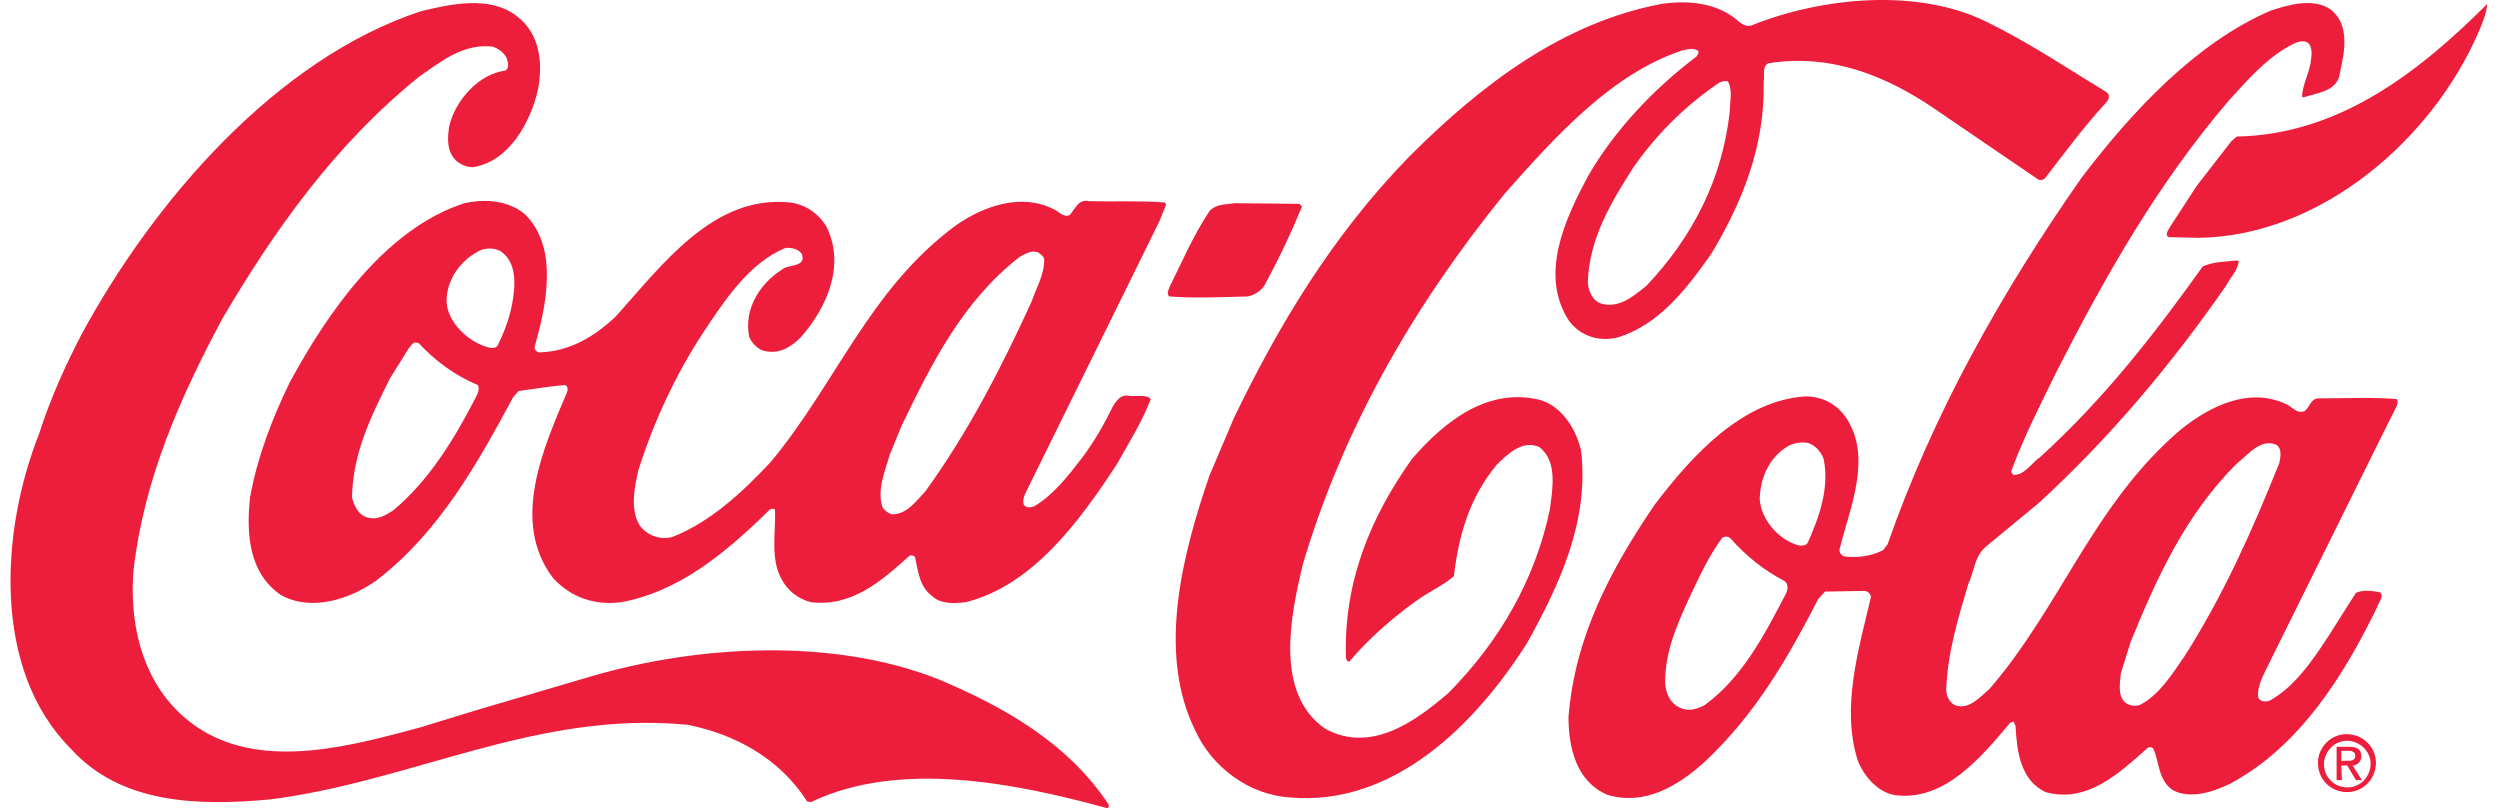
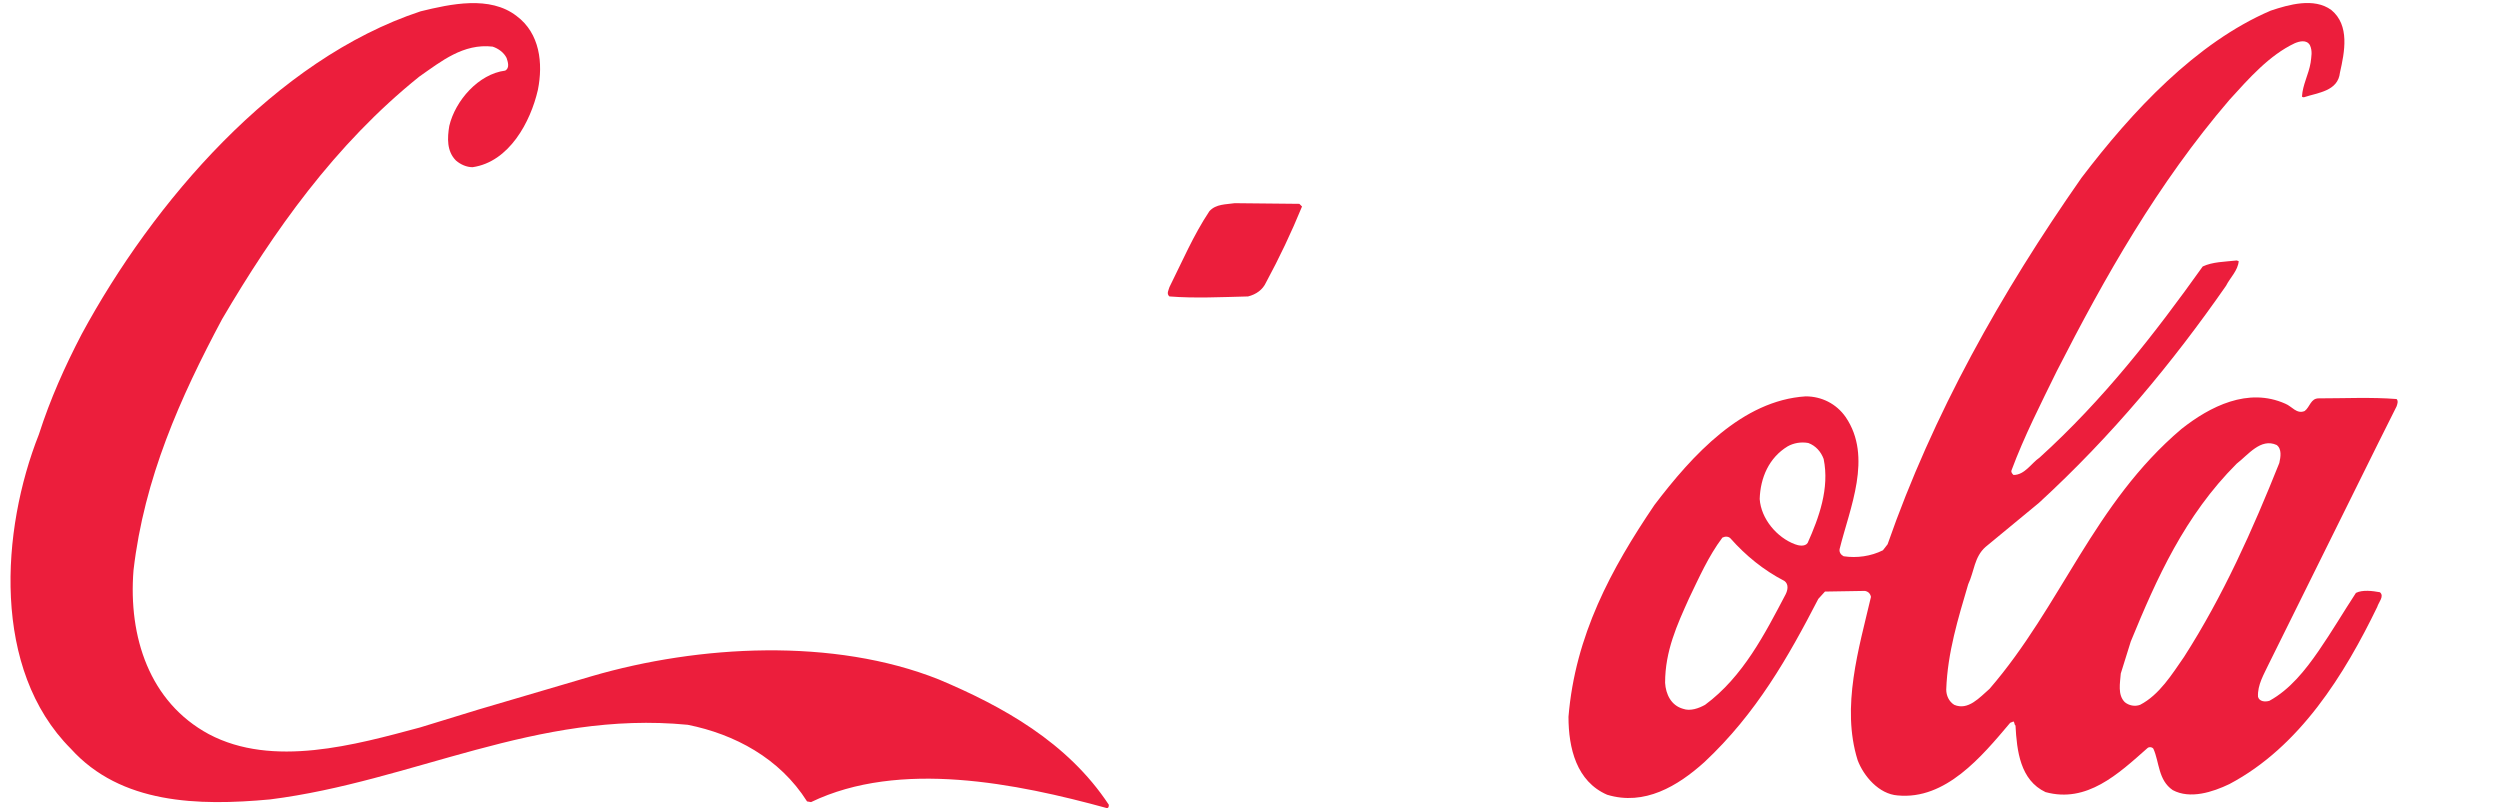
<svg xmlns="http://www.w3.org/2000/svg" width="99" height="32" viewBox="0 0 99 32" fill="none">
  <path d="M3.229 13.243C6.052 8.019 10.906 2.347 16.657 0.448C17.845 0.158 19.401 -0.185 20.456 0.633C21.38 1.318 21.512 2.506 21.3 3.561C21.01 4.827 20.166 6.41 18.715 6.621C18.478 6.621 18.24 6.516 18.056 6.357C17.686 5.988 17.713 5.46 17.792 4.985C18.029 3.983 18.953 2.928 20.008 2.796C20.192 2.69 20.113 2.453 20.061 2.295C19.955 2.083 19.744 1.925 19.507 1.846C18.346 1.714 17.475 2.426 16.605 3.033C13.254 5.724 10.827 9.18 8.796 12.636C7.134 15.749 5.709 18.941 5.287 22.582C5.076 25.22 5.92 27.805 8.268 29.072C10.801 30.417 14.072 29.494 16.631 28.808L18.953 28.096L23.437 26.776C27.685 25.537 33.014 25.246 37.182 26.908C39.688 27.964 42.274 29.388 43.909 31.868C43.909 31.921 43.909 32 43.83 32C40.269 31.024 35.626 30.074 32.117 31.763L31.959 31.736C30.877 30.021 29.083 29.072 27.236 28.702C21.248 28.122 16.341 30.945 10.695 31.657C7.846 31.921 4.786 31.842 2.807 29.652C-0.332 26.513 0.037 20.999 1.541 17.2C1.989 15.802 2.57 14.509 3.229 13.243Z" fill="#EC1E3C" />
-   <path d="M11.487 15.116C12.964 12.399 15.259 9.048 18.399 8.046C19.243 7.861 20.14 7.94 20.799 8.494C22.145 9.84 21.617 12.161 21.169 13.744C21.169 13.85 21.248 13.929 21.327 13.955C22.541 13.929 23.517 13.348 24.387 12.53C26.26 10.446 28.265 7.703 31.299 8.019C31.88 8.098 32.407 8.441 32.724 8.969C33.489 10.499 32.75 12.188 31.695 13.375C31.299 13.77 30.798 14.061 30.191 13.876C29.954 13.77 29.769 13.586 29.664 13.322C29.453 12.24 30.086 11.238 30.956 10.684C31.194 10.446 31.959 10.605 31.748 10.051C31.59 9.84 31.352 9.813 31.115 9.813C29.637 10.42 28.661 11.95 27.817 13.216C26.735 14.879 25.891 16.699 25.284 18.598C25.126 19.284 24.941 20.181 25.337 20.814C25.627 21.21 26.155 21.395 26.63 21.263C28.107 20.682 29.373 19.522 30.508 18.308C33.093 15.221 34.439 11.422 37.868 8.916C38.923 8.178 40.427 7.624 41.72 8.283C41.931 8.362 42.089 8.626 42.353 8.521C42.564 8.309 42.696 7.861 43.118 7.967C44.068 7.993 45.15 7.94 46.126 8.019L46.178 8.098L45.915 8.758L40.586 19.574C40.533 19.706 40.506 19.838 40.533 19.97C40.612 20.128 40.823 20.102 40.955 20.049C41.72 19.601 42.327 18.809 42.854 18.123C43.329 17.49 43.725 16.804 44.068 16.092C44.2 15.881 44.385 15.617 44.675 15.67C44.965 15.723 45.361 15.591 45.572 15.802C45.229 16.699 44.701 17.543 44.226 18.387C42.775 20.603 40.902 23.189 38.238 23.848C37.789 23.901 37.261 23.927 36.919 23.611C36.391 23.215 36.364 22.608 36.233 22.054C36.18 22.001 36.101 21.975 36.022 22.001C34.887 23.03 33.726 24.033 32.117 23.848C31.59 23.716 31.167 23.373 30.93 22.898C30.508 22.107 30.719 21.078 30.692 20.207C30.666 20.102 30.534 20.155 30.482 20.181C28.74 21.896 26.894 23.426 24.598 23.848C23.543 23.98 22.62 23.663 21.907 22.898C20.193 20.656 21.538 17.701 22.462 15.512C22.488 15.406 22.488 15.274 22.356 15.248C21.723 15.301 21.142 15.406 20.536 15.485L20.325 15.723C18.926 18.308 17.423 21.052 14.916 22.978C13.888 23.716 12.331 24.244 11.117 23.558C9.851 22.687 9.746 21.131 9.904 19.68C10.194 18.097 10.775 16.567 11.487 15.116ZM15.444 14.984C14.705 16.461 13.967 17.939 13.94 19.706C14.02 20.023 14.204 20.419 14.573 20.498C14.969 20.603 15.286 20.392 15.576 20.207C17.001 19.02 18.003 17.358 18.821 15.775C18.9 15.617 19.006 15.432 18.926 15.248C18.029 14.879 17.238 14.298 16.578 13.586L16.447 13.559C16.315 13.586 16.262 13.718 16.183 13.797L15.444 14.984ZM17.686 11.976C17.739 12.742 18.451 13.428 19.137 13.691C19.296 13.744 19.586 13.876 19.718 13.665C19.955 13.164 20.166 12.636 20.272 12.082C20.404 11.37 20.509 10.42 19.823 9.945C19.56 9.813 19.269 9.813 19.006 9.919C18.214 10.315 17.66 11.106 17.686 11.976ZM35.23 18.018C35.045 18.677 34.729 19.363 34.94 20.076C35.019 20.207 35.151 20.313 35.309 20.366C35.89 20.392 36.285 19.838 36.655 19.442C38.37 17.068 39.662 14.536 40.849 11.95C41.034 11.396 41.351 10.895 41.351 10.288C41.351 10.156 41.219 10.077 41.113 9.998C40.849 9.892 40.612 10.051 40.401 10.156C38.106 11.924 36.866 14.456 35.705 16.857L35.23 18.018Z" fill="#EC1E3C" />
  <path d="M46.31 11.37C46.811 10.367 47.26 9.312 47.893 8.362C48.157 8.072 48.553 8.099 48.895 8.046L51.455 8.072L51.56 8.178C51.138 9.207 50.663 10.209 50.135 11.185C50.004 11.475 49.74 11.66 49.423 11.739C48.394 11.765 47.286 11.818 46.31 11.739C46.178 11.634 46.284 11.475 46.31 11.37Z" fill="#EC1E3C" />
-   <path d="M48.869 16.541C50.636 12.873 52.773 9.312 55.807 6.199C58.736 3.271 61.928 0.896 65.779 0.158C66.835 -0.001 67.996 0.105 68.813 0.817C68.972 0.949 69.156 1.081 69.367 1.002C72.137 -0.106 75.963 -0.502 78.733 0.896C80.342 1.688 81.846 2.69 83.402 3.64C83.587 3.746 83.508 3.957 83.402 4.062C82.505 5.038 81.767 6.041 80.975 7.07C80.87 7.149 80.738 7.149 80.659 7.07L76.596 4.3C74.696 3.007 72.507 2.11 70.027 2.506C69.763 2.638 69.895 2.98 69.842 3.244C69.895 5.777 68.998 7.993 67.784 10.024C66.808 11.422 65.674 12.9 64.012 13.375C63.273 13.533 62.587 13.296 62.139 12.715C60.925 10.868 62.007 8.626 62.877 6.99C63.906 5.197 65.463 3.534 67.178 2.242C67.204 2.189 67.283 2.11 67.257 2.031C67.099 1.872 66.808 1.952 66.597 2.004C63.827 2.928 61.611 5.381 59.58 7.676C55.939 12.161 53.169 17.015 51.586 22.371C51.111 24.376 50.452 27.462 52.483 28.861C54.277 29.837 56.018 28.597 57.364 27.436C59.422 25.352 60.793 22.925 61.374 20.181C61.479 19.363 61.69 18.255 60.952 17.701C60.292 17.411 59.712 17.965 59.263 18.414C58.208 19.68 57.76 21.184 57.575 22.819C57.1 23.215 56.546 23.452 56.045 23.822C55.095 24.508 54.198 25.299 53.433 26.196C53.354 26.223 53.327 26.117 53.301 26.064C53.196 23.057 54.277 20.471 55.913 18.176C57.232 16.646 58.92 15.353 60.952 15.828C61.849 16.066 62.429 17.015 62.614 17.86C62.93 20.682 61.743 23.162 60.477 25.457C58.419 28.702 55.174 31.947 51.059 31.578C49.476 31.472 47.998 30.391 47.339 28.94C45.782 25.827 46.864 21.843 47.893 18.836L48.869 16.541ZM62.877 11.185C62.904 11.528 63.062 11.924 63.431 12.029C64.144 12.214 64.698 11.713 65.199 11.317C67.072 9.338 68.207 7.043 68.497 4.431C68.497 4.036 68.629 3.561 68.418 3.218C68.259 3.192 68.101 3.244 67.969 3.35C66.676 4.247 65.568 5.355 64.671 6.647C63.775 8.046 62.93 9.47 62.877 11.185Z" fill="#EC1E3C" />
  <path d="M65.516 19.997C67.019 18.018 68.998 15.855 71.504 15.696C72.137 15.696 72.718 15.987 73.087 16.514C74.169 18.097 73.246 20.128 72.85 21.738C72.823 21.87 72.903 21.975 73.008 22.028C73.536 22.107 74.09 22.028 74.564 21.791L74.749 21.553C76.543 16.409 79.234 11.607 82.426 7.043C84.431 4.405 86.964 1.688 89.918 0.422C90.631 0.184 91.633 -0.106 92.319 0.395C93.058 1.002 92.847 2.057 92.662 2.875C92.583 3.614 91.792 3.666 91.238 3.851C91.211 3.851 91.185 3.851 91.158 3.825C91.185 3.35 91.422 2.954 91.501 2.479C91.528 2.242 91.581 2.031 91.475 1.793C91.343 1.556 91.053 1.635 90.868 1.714C89.866 2.189 89.074 3.086 88.283 3.957C85.434 7.281 83.35 10.974 81.45 14.694C80.817 15.987 80.157 17.279 79.656 18.625C79.63 18.704 79.683 18.757 79.735 18.809C80.184 18.809 80.448 18.334 80.764 18.123C83.297 15.828 85.328 13.216 87.228 10.552C87.623 10.367 88.098 10.367 88.573 10.315L88.652 10.341C88.626 10.71 88.309 11.001 88.151 11.317C86.04 14.351 83.64 17.253 80.738 19.917L78.627 21.659C78.179 22.054 78.179 22.635 77.941 23.136C77.546 24.481 77.124 25.827 77.071 27.304C77.071 27.542 77.176 27.779 77.387 27.911C77.941 28.148 78.39 27.621 78.786 27.278C81.635 23.98 82.901 19.944 86.383 16.989C87.518 16.092 89.022 15.327 90.499 15.987C90.763 16.092 90.947 16.409 91.264 16.277C91.475 16.119 91.501 15.775 91.818 15.775C92.847 15.775 93.928 15.723 94.905 15.802C94.984 15.881 94.931 16.013 94.905 16.092L94.192 17.517L89.839 26.302C89.655 26.697 89.391 27.119 89.417 27.594C89.47 27.779 89.681 27.805 89.866 27.753C90.684 27.304 91.29 26.539 91.818 25.774C92.346 25.009 92.794 24.244 93.295 23.479C93.559 23.347 93.955 23.4 94.245 23.453C94.43 23.611 94.192 23.848 94.139 24.033C92.847 26.697 91.079 29.573 88.283 31.05C87.623 31.367 86.726 31.657 86.04 31.288C85.46 30.892 85.513 30.18 85.275 29.652C85.223 29.573 85.091 29.573 85.038 29.626C83.877 30.655 82.637 31.815 81.002 31.367C79.999 30.892 79.867 29.731 79.814 28.729C79.762 28.702 79.788 28.623 79.735 28.57L79.603 28.623C78.469 29.969 77.044 31.683 75.145 31.499C74.406 31.446 73.799 30.734 73.562 30.101C72.903 27.99 73.615 25.669 74.09 23.637C74.063 23.505 73.984 23.426 73.852 23.4L72.269 23.426L72.005 23.716C70.818 26.012 69.552 28.254 67.494 30.18C66.439 31.13 65.12 31.921 63.643 31.472C62.429 30.945 62.112 29.626 62.112 28.386C62.376 25.167 63.801 22.529 65.516 19.997ZM65.938 27.04C65.964 27.489 66.175 27.937 66.65 28.069C66.94 28.175 67.283 28.043 67.521 27.911C69.024 26.803 69.895 25.088 70.713 23.532C70.792 23.373 70.845 23.136 70.66 23.004C69.842 22.582 69.13 22.002 68.523 21.316C68.444 21.236 68.312 21.236 68.207 21.289C67.653 22.028 67.283 22.872 66.888 23.69C66.413 24.745 65.938 25.774 65.938 27.04ZM69.684 19.759C69.737 20.55 70.37 21.289 71.082 21.553C71.214 21.606 71.478 21.659 71.583 21.5C72.032 20.498 72.454 19.337 72.217 18.176C72.111 17.886 71.9 17.649 71.61 17.543C71.32 17.49 71.029 17.543 70.792 17.675C70.053 18.123 69.71 18.915 69.684 19.759ZM83.983 26.671C83.956 27.04 83.851 27.515 84.141 27.805C84.299 27.937 84.537 27.99 84.748 27.911C85.513 27.515 86.014 26.697 86.489 26.012C88.045 23.584 89.206 20.973 90.261 18.334C90.314 18.097 90.367 17.78 90.156 17.622C89.523 17.332 89.022 18.018 88.573 18.361C86.515 20.419 85.407 22.898 84.378 25.405L83.983 26.671Z" fill="#EC1E3C" />
-   <path d="M86.99 7.36L88.362 5.592L88.573 5.408C92.557 5.328 95.696 2.954 98.493 0.158C98.466 0.527 98.308 0.896 98.176 1.213C96.329 5.539 91.871 9.365 87.043 9.418L85.909 9.391C85.698 9.338 85.856 9.127 85.909 9.022L86.99 7.36Z" fill="#EC1E3C" />
-   <path d="M92.029 30.233C92.055 29.731 92.477 29.309 92.979 29.335C93.48 29.362 93.902 29.784 93.876 30.285C93.849 30.787 93.454 31.182 92.952 31.182C92.451 31.182 92.029 30.787 92.029 30.259V30.233ZM92.952 31.367C93.585 31.367 94.087 30.839 94.087 30.206C94.087 29.573 93.559 29.072 92.926 29.072C92.293 29.072 91.791 29.599 91.791 30.206C91.791 30.866 92.293 31.367 92.952 31.367C92.926 31.367 92.952 31.367 92.952 31.367ZM92.715 30.312H92.952L93.295 30.892H93.533L93.163 30.312C93.348 30.312 93.506 30.153 93.506 29.969C93.506 29.969 93.506 29.969 93.506 29.942C93.506 29.678 93.348 29.573 93.031 29.573H92.53V30.892H92.741L92.715 30.312ZM92.715 30.153V29.731H92.979C93.111 29.731 93.269 29.758 93.269 29.916C93.269 30.127 93.111 30.127 92.952 30.127H92.715V30.153Z" fill="#EC1E3C" />
</svg>